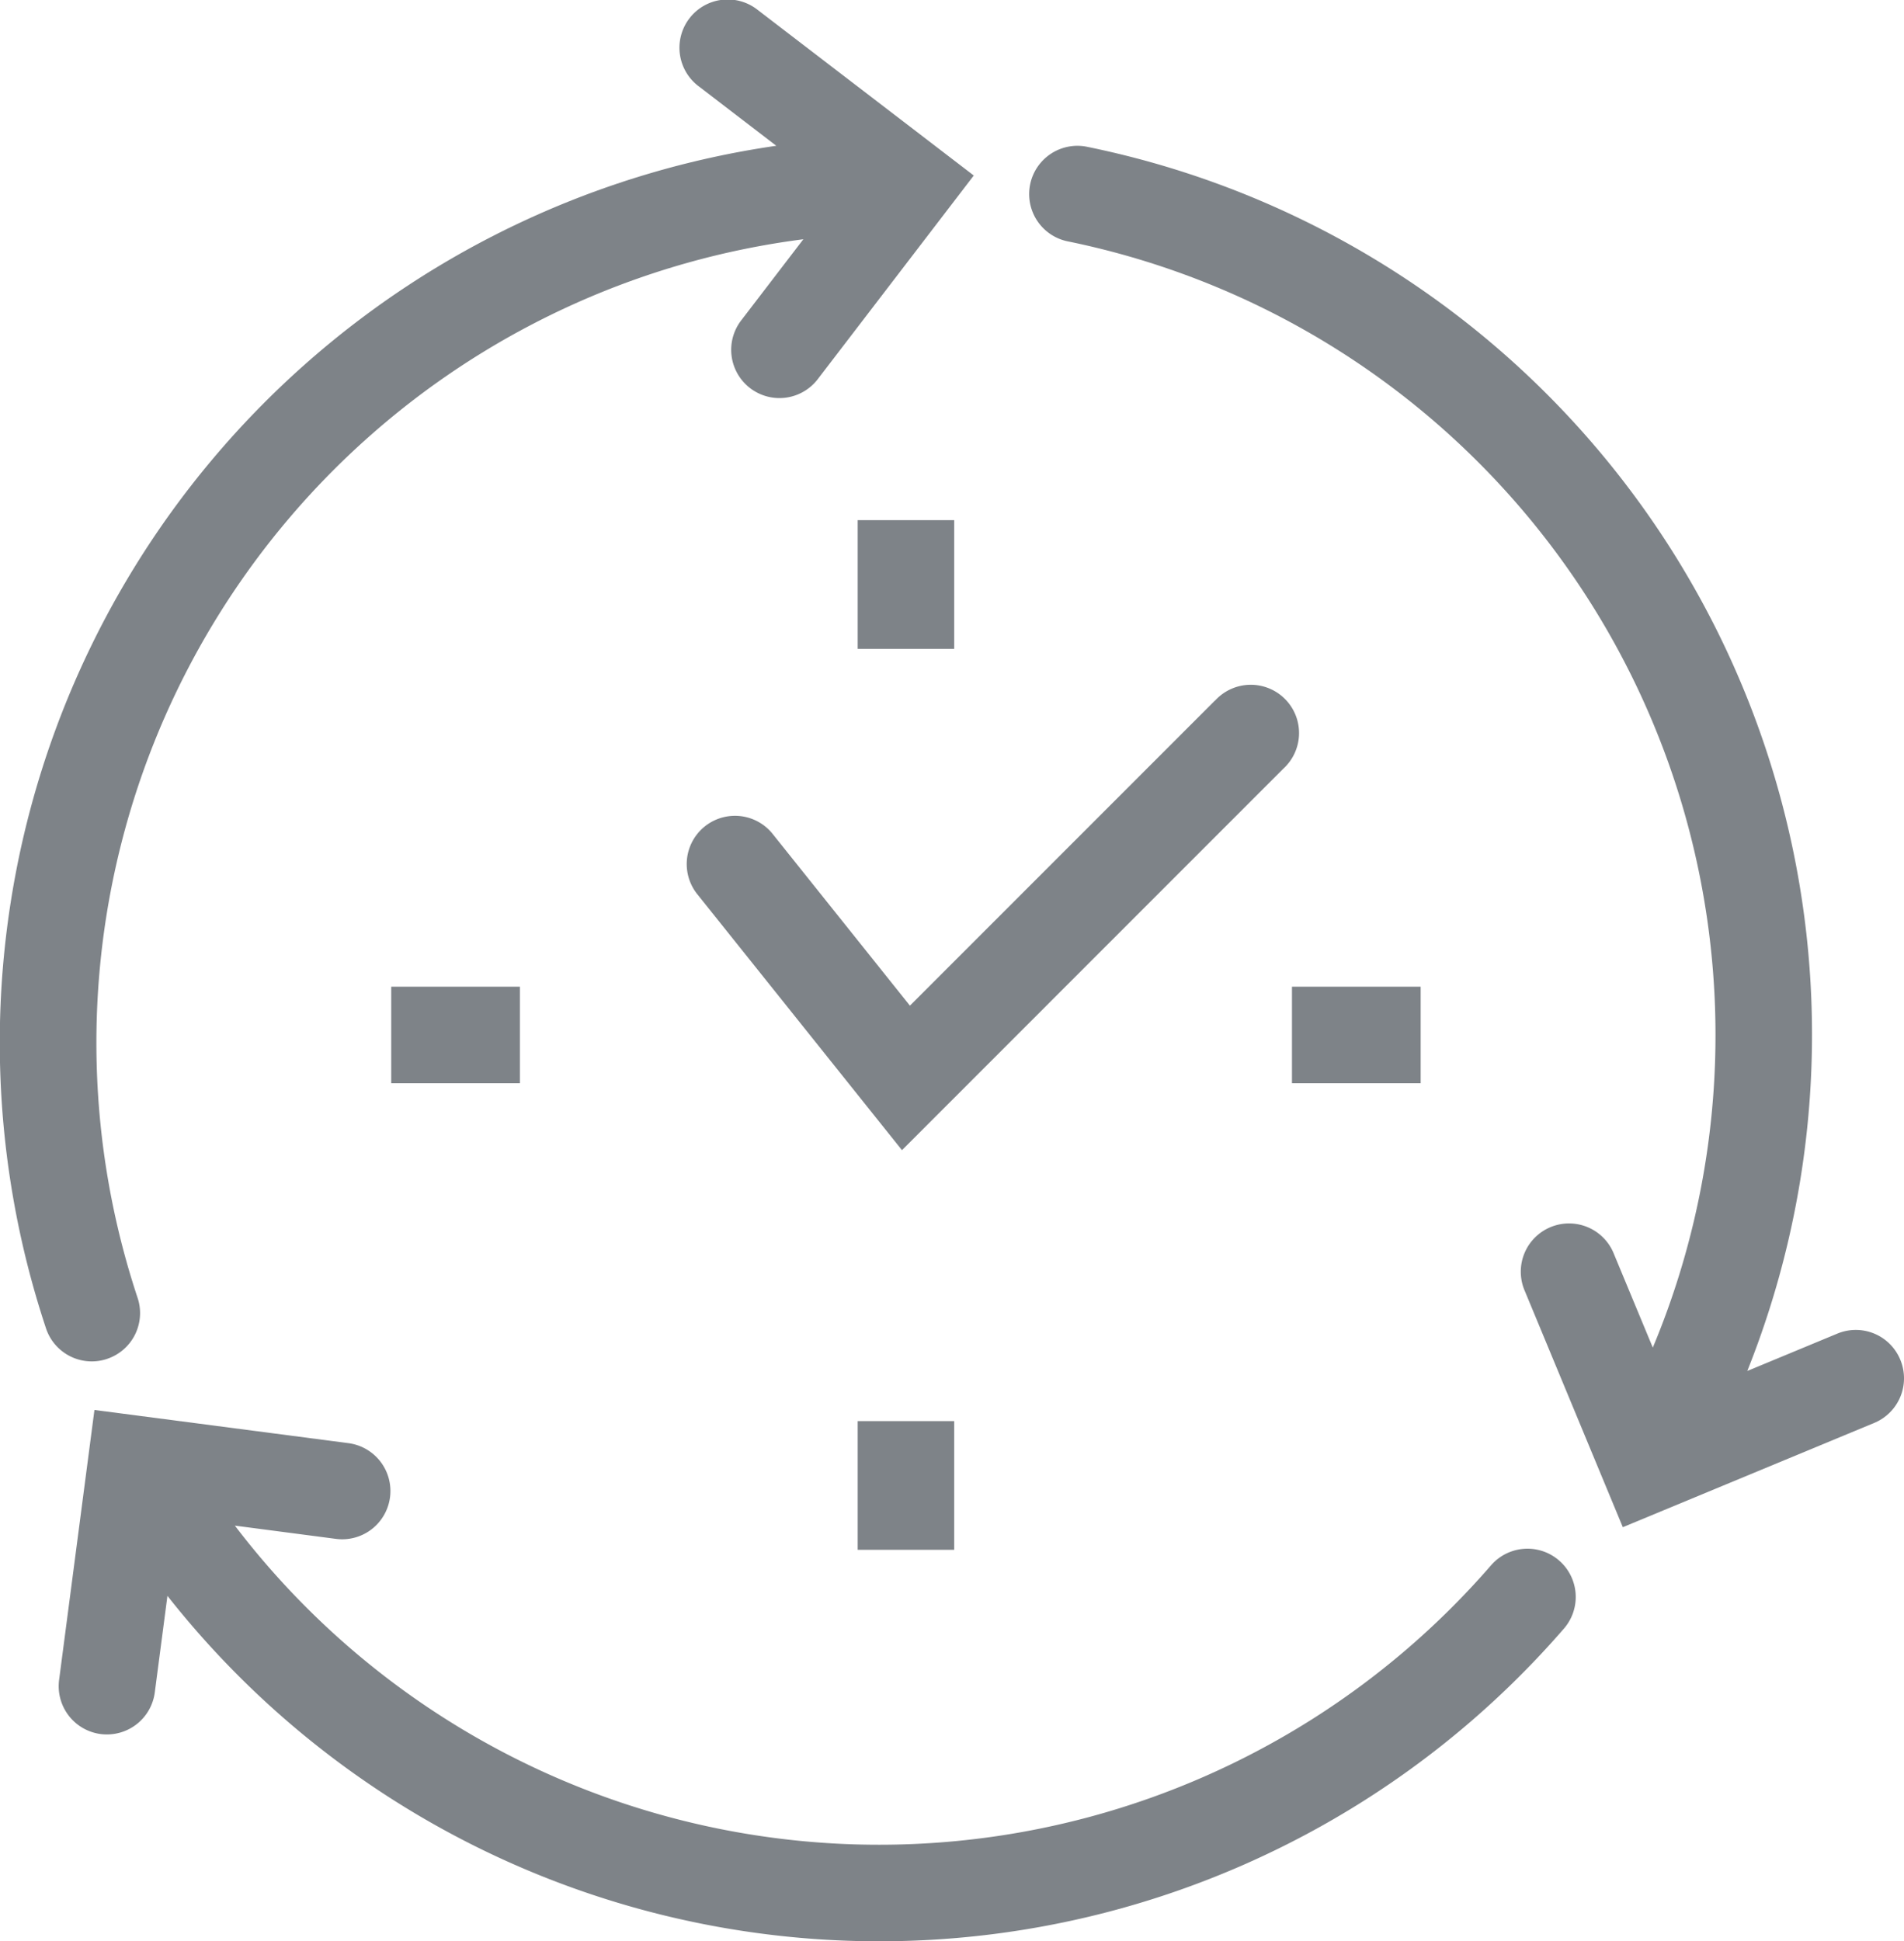
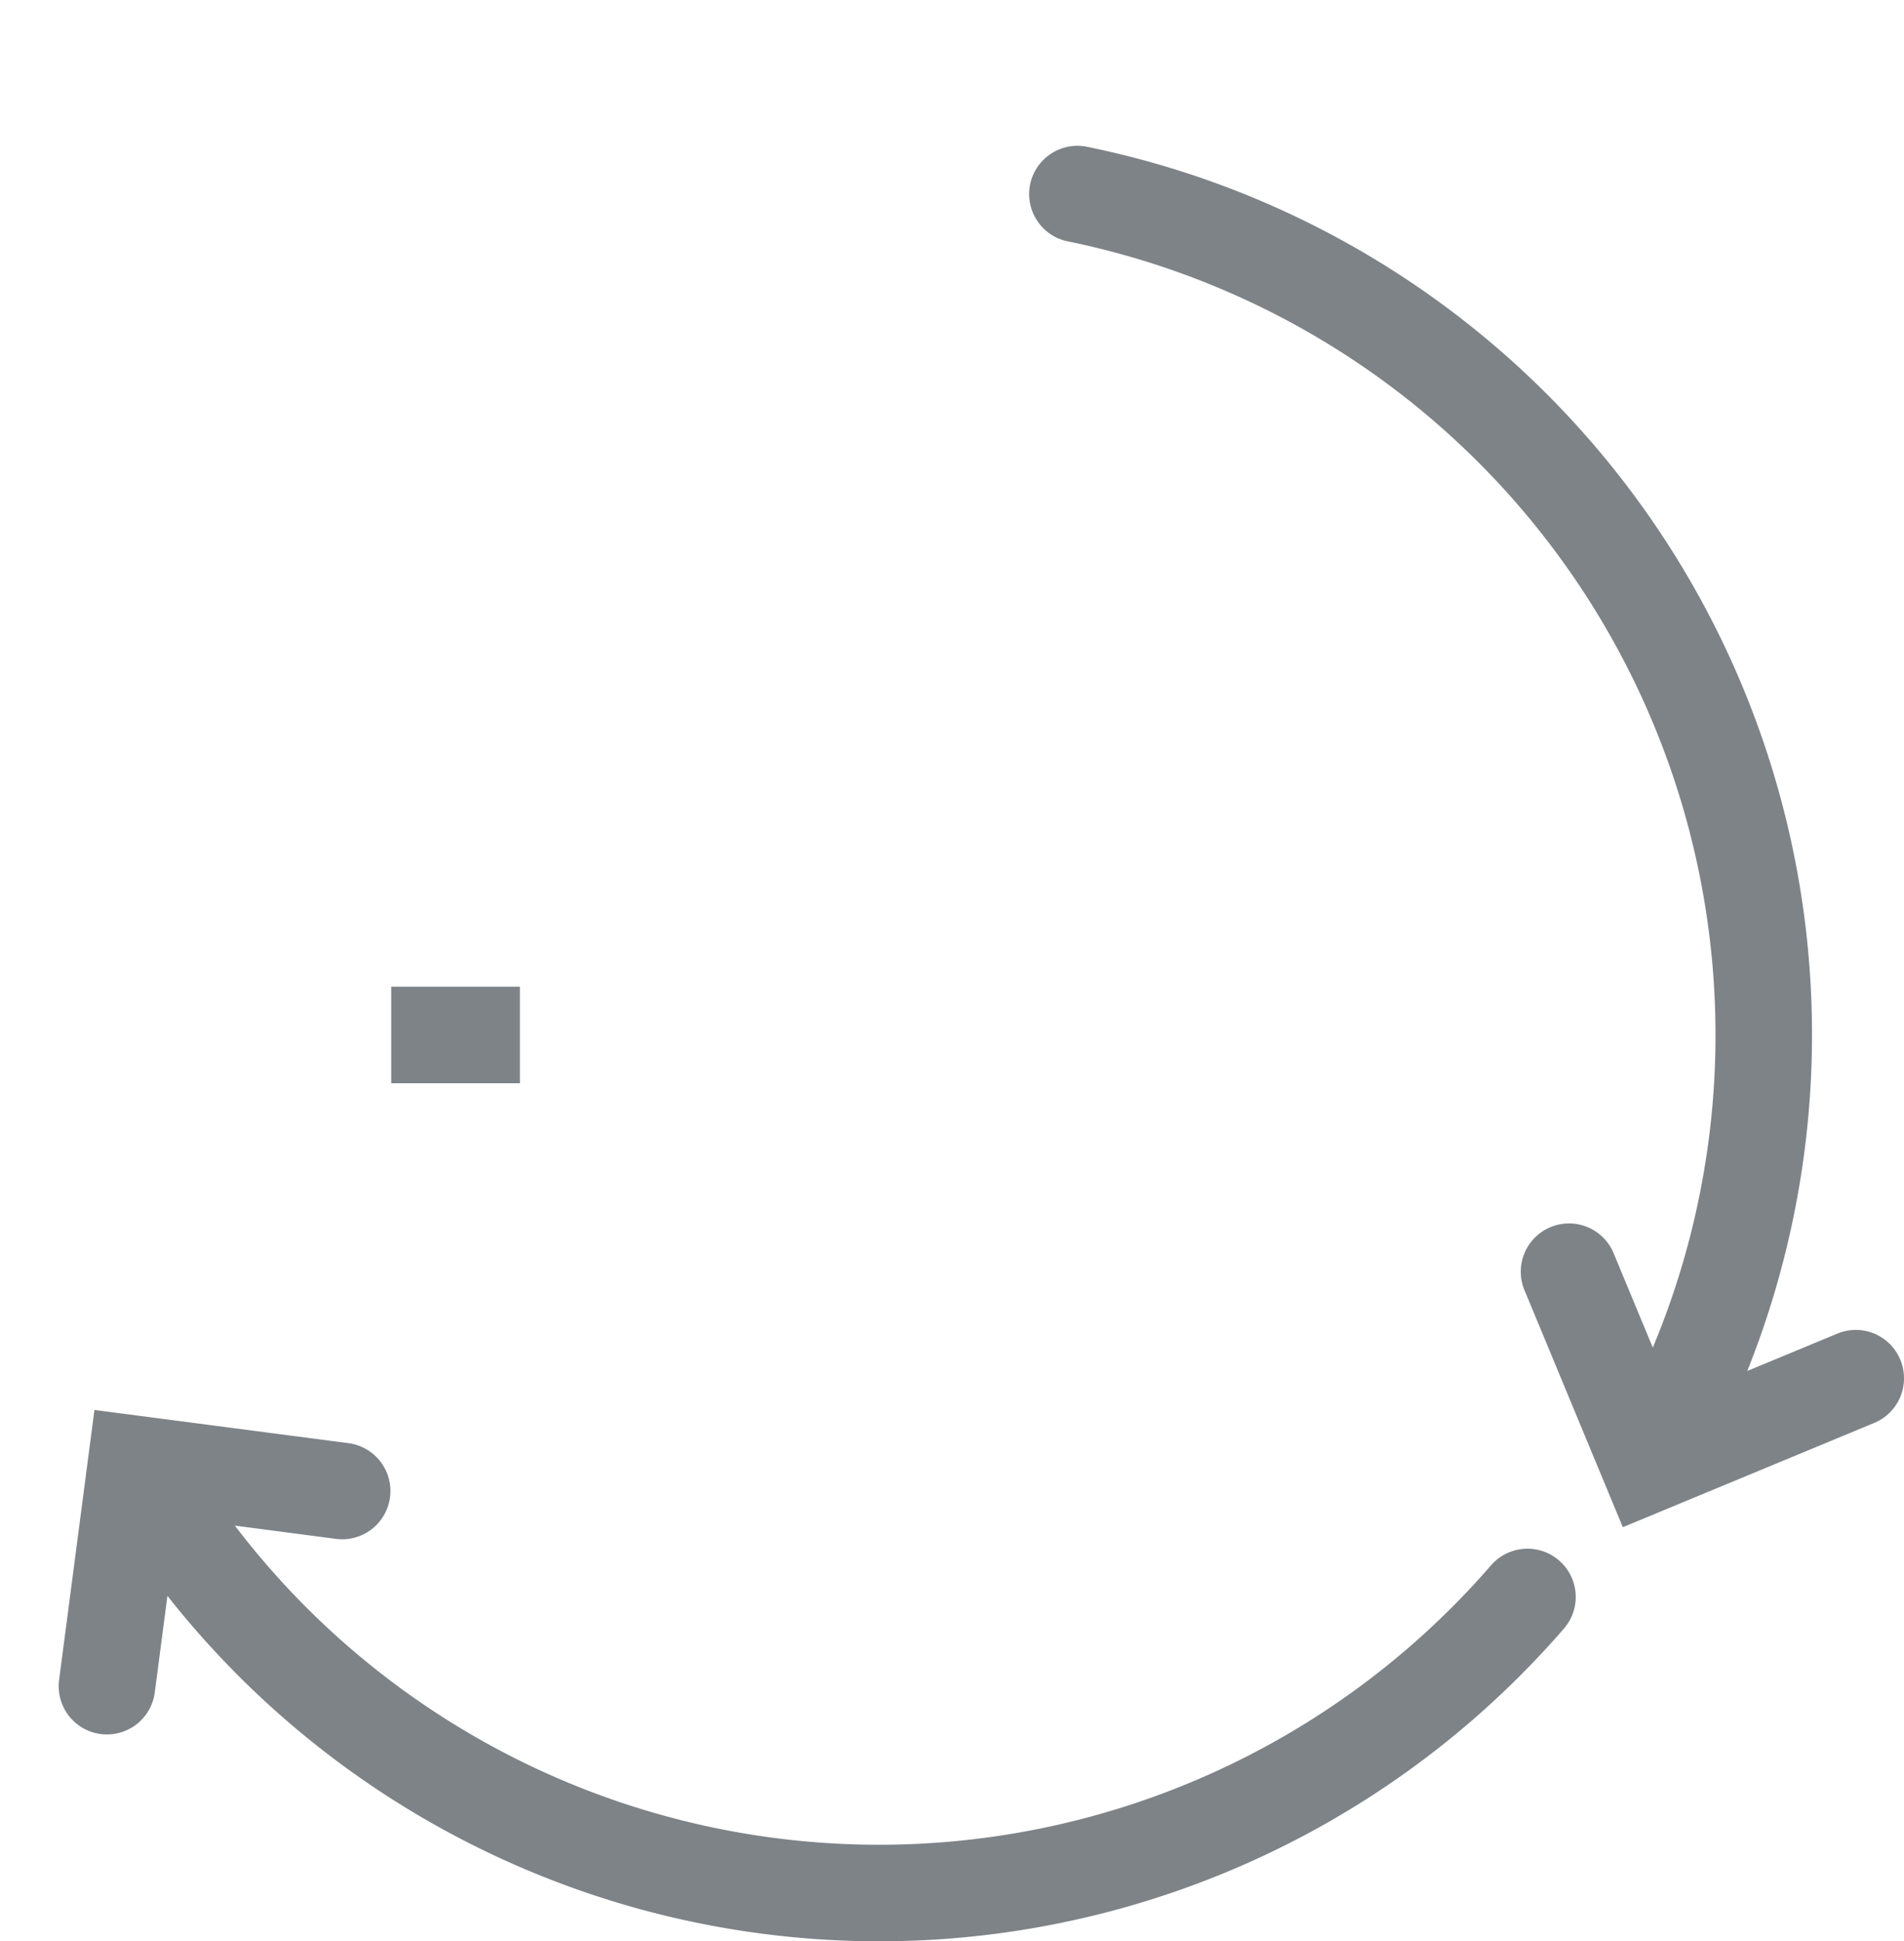
<svg xmlns="http://www.w3.org/2000/svg" width="94.975" height="96.809" viewBox="0 0 94.975 96.809">
  <defs>
    <style> .cls-1{fill:#7e8388} </style>
  </defs>
  <g id="Group_10200" data-name="Group 10200" transform="translate(-304.553 -30.532)">
-     <path id="Path_10080" d="M346.929 47.236l-15.216 15.217-6.876-8.6a2.407 2.407 0 0 0-3.759 3.006l10.238 12.8 19.017-19.019a2.407 2.407 0 1 0-3.4-3.4z" class="cls-1" data-name="Path 10080" transform="translate(18.229 18.232)" />
-     <path id="Rectangle_3759" d="M0 0h4.814v6.419H0z" class="cls-1" data-name="Rectangle 3759" transform="translate(347.336 56.472)" />
-     <path id="Rectangle_3760" d="M0 0h4.814v6.419H0z" class="cls-1" data-name="Rectangle 3760" transform="translate(347.336 101.403)" />
    <path id="Rectangle_3761" d="M0 0h6.419v4.814H0z" class="cls-1" data-name="Rectangle 3761" transform="translate(324.068 79.74)" />
-     <path id="Rectangle_3762" d="M0 0h6.419v4.814H0z" class="cls-1" data-name="Rectangle 3762" transform="translate(368.999 79.74)" />
    <path id="Path_10081" d="M372.019 94.472a2.4 2.4 0 0 0-3.145-1.3l-4.487 1.861a45.187 45.187 0 0 0-32.972-61.058 2.407 2.407 0 0 0-.954 4.718 40.4 40.4 0 0 1 29.213 55.174l-1.939-4.667a2.407 2.407 0 1 0-4.446 1.844l4.889 11.78 12.54-5.2a2.409 2.409 0 0 0 1.301-3.152z" class="cls-1" data-name="Path 10081" transform="translate(27.324 3.87)" />
-     <path id="Path_10082" d="M309.893 98.3a2.406 2.406 0 0 0 1.523-3.045 40.4 40.4 0 0 1 33.21-52.791l-3.077 4.016a2.407 2.407 0 1 0 3.821 2.927l7.756-10.122-10.776-8.257a2.407 2.407 0 1 0-2.927 3.821l3.853 2.953a45.188 45.188 0 0 0-36.427 58.978 2.405 2.405 0 0 0 3.045 1.521z" class="cls-1" data-name="Path 10082" />
    <path id="Path_10083" d="M377.366 71.151a40.4 40.4 0 0 1-62.656-1.983l5.015.657a2.407 2.407 0 1 0 .625-4.773L307.705 63.4l-1.763 13.462a2.408 2.408 0 0 0 2.075 2.7 2.583 2.583 0 0 0 .315.019 2.407 2.407 0 0 0 2.383-2.095l.631-4.816a45.2 45.2 0 0 0 69.662 1.63 2.407 2.407 0 1 0-3.642-3.149z" class="cls-1" data-name="Path 10083" transform="translate(1.559 37.448)" />
  </g>
</svg>